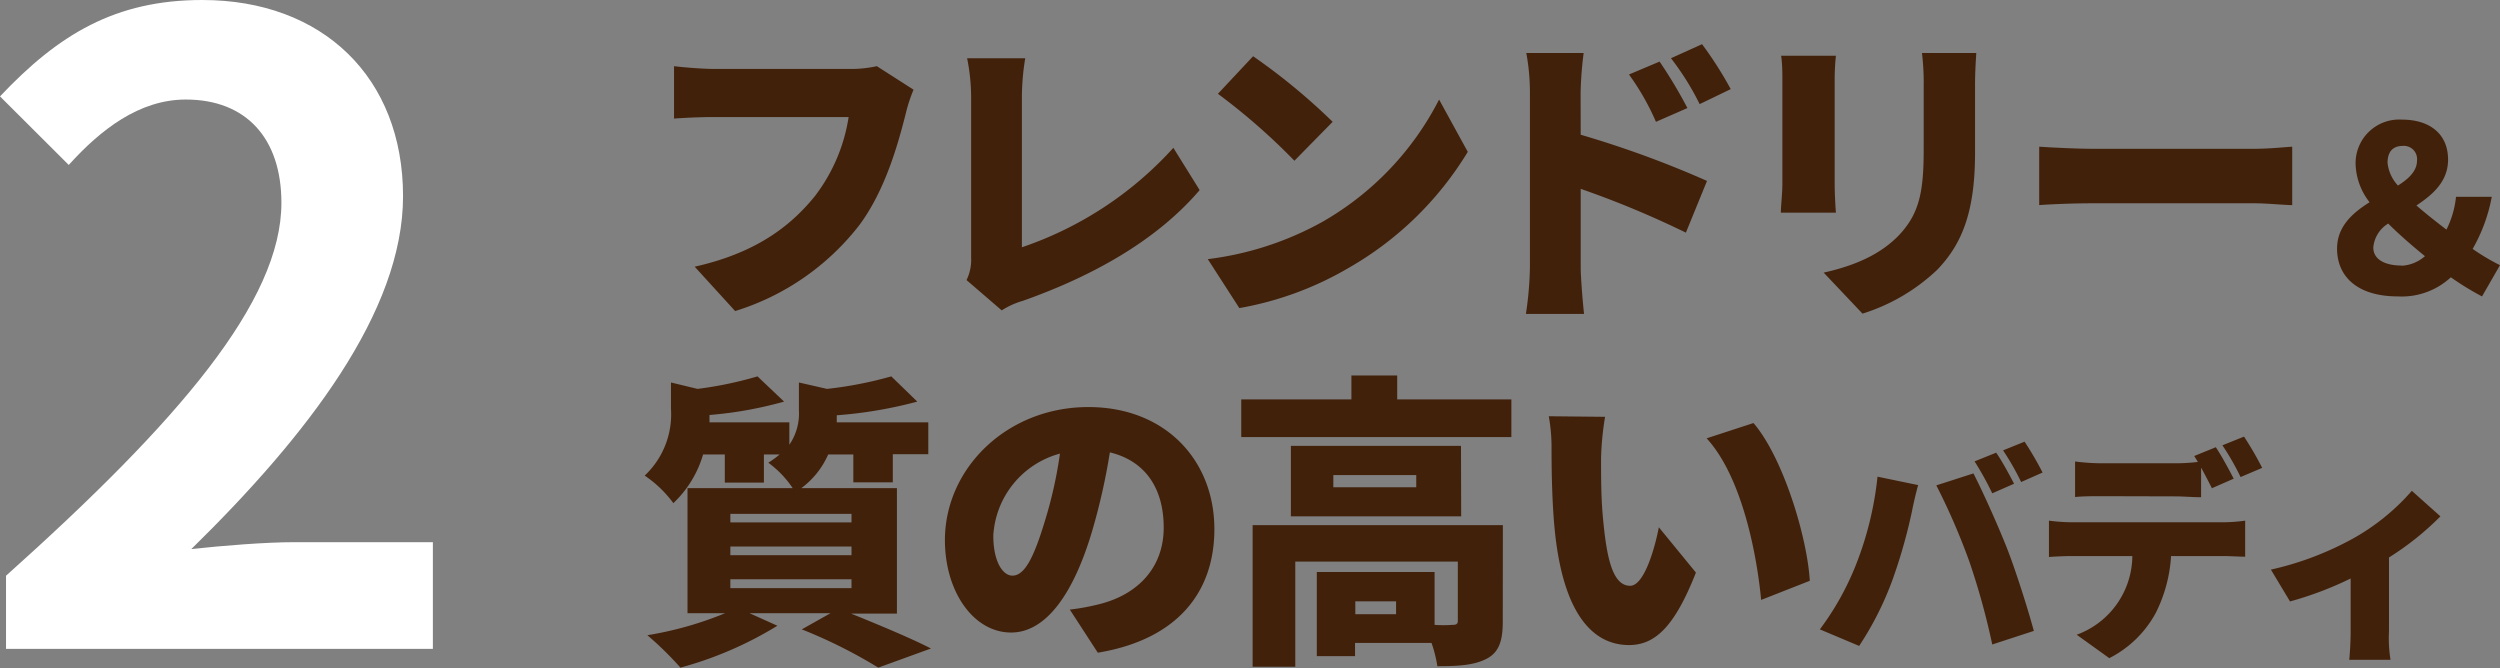
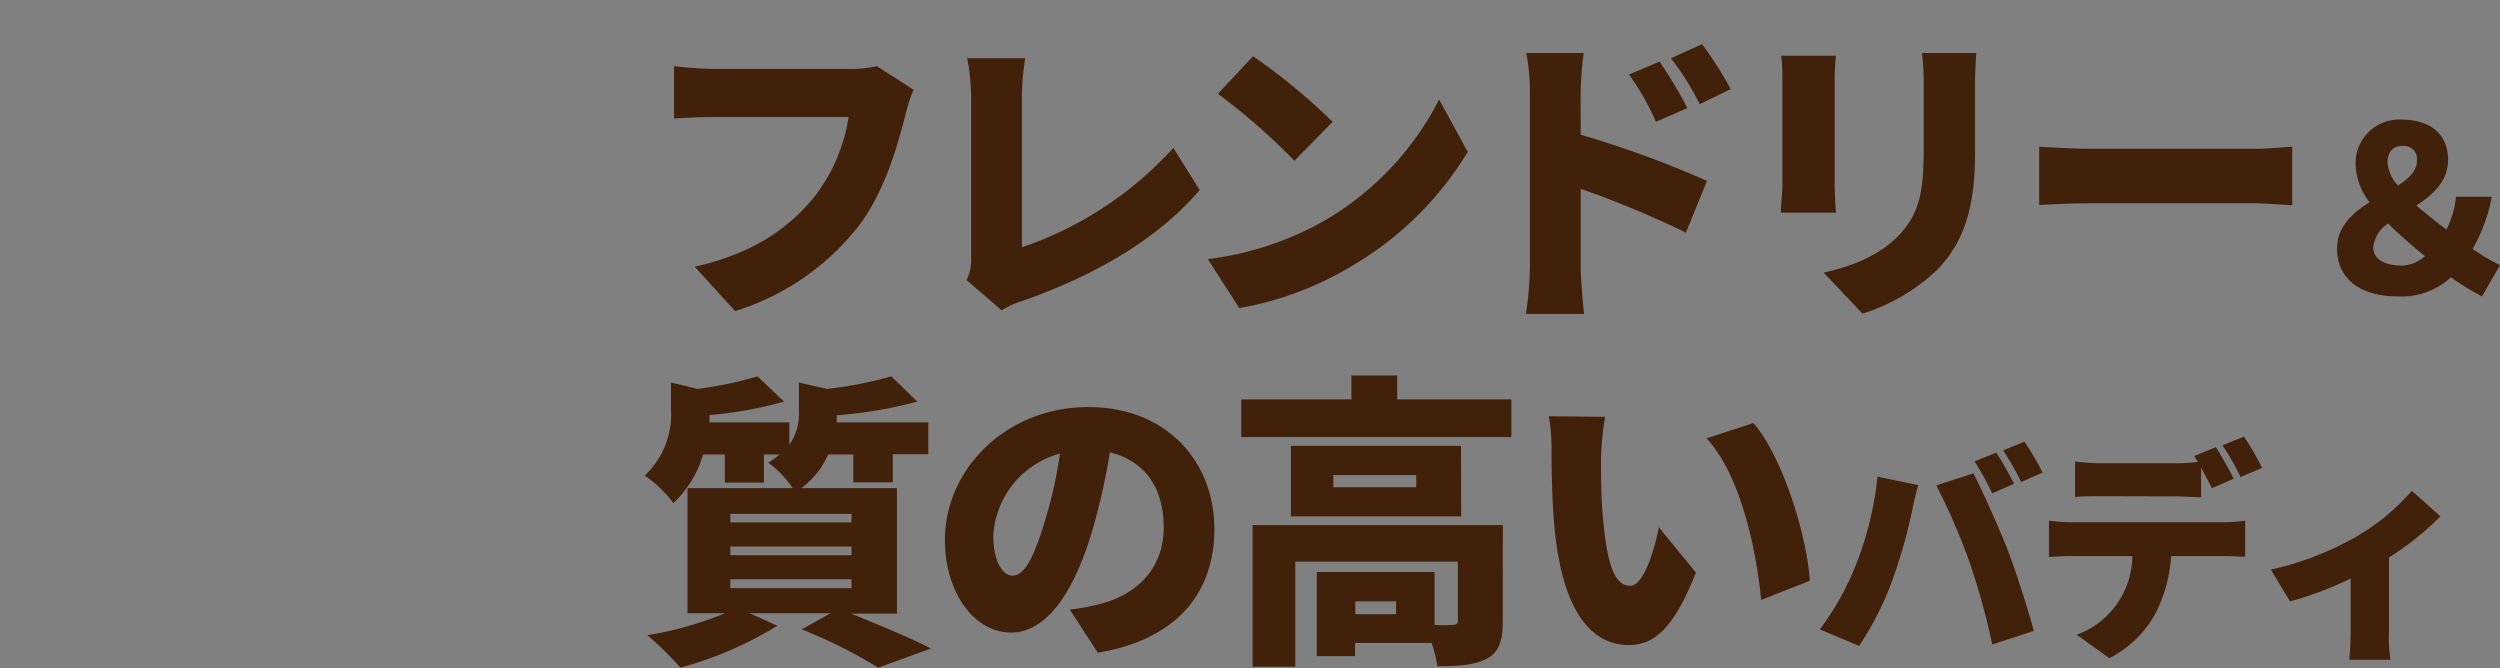
<svg xmlns="http://www.w3.org/2000/svg" viewBox="0 0 261.45 69.86">
  <rect x="0" y="0" width="261.45" height="69.86" fill="#808080" stroke="none" />
  <path d="M95.54 9.38a16.21 16.21 0 00-.83 2.56c-.77 3-2.08 7.88-4.83 11.59a26.22 26.22 0 01-13 9l-4.23-4.64c6.43-1.44 10.05-4.26 12.58-7.39a18.13 18.13 0 003.52-8.26h-14.1c-1.57 0-3.33.1-4.16.16V6.92c1 .13 3.1.29 4.16.29h14.11a12.6 12.6 0 002.94-.29zm5.54 19.91a4.81 4.81 0 00.48-2.37V10.09a20.54 20.54 0 00-.42-4h6.08a25.52 25.52 0 00-.35 4v15.77a37.66 37.66 0 0015.84-10.4l2.75 4.42c-4.51 5.28-11.2 9-18.49 11.58a8.38 8.38 0 00-2.21 1zm37.2-6.08a30.91 30.91 0 0012.22-12.8l3 5.47A34.68 34.68 0 01141.07 28a34.23 34.23 0 01-11.46 4.22l-3.3-5.12a32.94 32.94 0 0011.97-3.89zm1.09-10.47l-4 4.07a66 66 0 00-8-7l3.68-3.93a64.67 64.67 0 018.32 6.86zm25.94 1.35a106.46 106.46 0 0113.21 4.83l-2.21 5.41a99.32 99.32 0 00-11-4.58V28c0 .86.19 3.39.35 4.83h-6.08A36.62 36.62 0 00160 28V9.71a22.94 22.94 0 00-.38-4.17h6a37.75 37.75 0 00-.32 4.17zm7.87-1.35a26.18 26.18 0 00-2.82-4.95l3.2-1.35a49.1 49.1 0 012.91 4.86zm4.57-1.85a28 28 0 00-3-4.8L178 4.62a39 39 0 013 4.7zM192 5.83a24.11 24.11 0 00-.13 2.53v10.88c0 .8.06 2.14.13 3h-5.76c0-.64.16-2 .16-3V8.36c0-.61 0-1.73-.13-2.53zm14.68-.29c-.06 1-.13 2.05-.13 3.46v7c0 6.43-1.5 9.63-3.93 12.19a20 20 0 01-7.84 4.61l-4.06-4.29c3.32-.74 5.95-1.92 7.87-3.91 2.14-2.27 2.59-4.54 2.59-9V9a26.8 26.8 0 00-.18-3.46zm6.58 9.8c1.28.09 4 .22 5.53.22h17c1.43 0 3-.16 3.93-.22v6.11c-.83 0-2.62-.19-3.93-.19h-17c-1.82 0-4.22.09-5.53.19zM259.57 31a29.8 29.8 0 01-3.26-2 7.56 7.56 0 01-5.52 2c-4.3 0-6.38-2.11-6.38-5 0-2.3 1.6-3.72 3.4-4.85a6.76 6.76 0 01-1.46-3.93 4.56 4.56 0 014.85-4.71c2.93 0 4.82 1.52 4.82 4.18 0 2.28-1.58 3.65-3.31 4.8 1 .86 2.09 1.73 3.14 2.52a9.88 9.88 0 001-3.43h3.74a17.22 17.22 0 01-2 5.45 21.6 21.6 0 002.86 1.7zm-8.4-3.21a4 4 0 002.43-1c-1.35-1.1-2.69-2.26-3.84-3.41a3.26 3.26 0 00-1.56 2.5c0 1.29 1.27 1.89 2.97 1.89zm-.4-8.38c1.17-.74 2-1.54 2-2.62a1.38 1.38 0 00-1.49-1.53c-1 0-1.59.57-1.59 1.77a4.09 4.09 0 001.08 2.36zM89 64.17c3 1.21 6.37 2.62 8.36 3.65l-5.51 2a51.91 51.91 0 00-8-4l3-1.69h-8.46l2.91 1.31a38.68 38.68 0 01-10.14 4.38 34.7 34.7 0 00-3.46-3.39 36.82 36.82 0 008.13-2.3H71.9V51.05h11a10.65 10.65 0 00-2.55-2.66 10 10 0 001.18-.86h-1.64v2.94H75.8v-2.94h-2.27a11.4 11.4 0 01-3.11 5.09 12.07 12.07 0 00-3-2.88 8.8 8.8 0 002.75-7V40l2.78.67a39.36 39.36 0 006.27-1.31L82 42a41.11 41.11 0 01-7.8 1.4v.77h8.35v2.34a5.76 5.76 0 001-3.59V40l2.94.67a40.61 40.61 0 006.72-1.31L95.93 42a45.36 45.36 0 01-8.42 1.43v.74h9.57v3.33h-3.71v2.94h-4.13v-2.91h-2.63a8.72 8.72 0 01-2.81 3.52h10v13.12zm-12.62-9.54h12.67v-.89H76.38zm0 3.43h12.67v-.9H76.38zm0 3.45h12.67v-.93H76.38zm35.5 2.24a23.37 23.37 0 003.1-.57c4-1 6.72-3.81 6.72-8s-2-7-5.63-7.87a65.83 65.83 0 01-1.86 8.25c-1.88 6.34-4.73 10.59-8.47 10.59-3.91 0-6.92-4.25-6.92-9.66 0-7.52 6.5-13.92 15-13.92 8.06 0 13.18 5.57 13.18 12.77 0 6.65-3.93 11.55-12.19 12.92zm-1-16.32a9.44 9.44 0 00-7 8.58c0 2.75 1 4.19 2 4.19 1.28 0 2.24-1.92 3.36-5.6a44.92 44.92 0 001.61-7.17zm47.18-5.66v3.94h-28.25v-3.94h11.52v-2.5h4.79v2.5zm-.9 23.23c0 2-.38 3.23-1.72 3.91s-3 .76-5.12.76a13.7 13.7 0 00-.61-2.43h-8v1.38h-4v-8.8h12.32v5.53a13.82 13.82 0 001.86 0c.41 0 .57-.09.57-.44v-6.18h-17v11H131V54.92h26.17zm-4.35-11H135v-7.37h17.79zm-4.7-4.32h-8.67v1.28h8.67zM146 62.89h-4.26v1.34H146zm21.44-14.98c0 2.08 0 4.16.2 6.27.38 4.16 1 7.08 2.84 7.08 1.48 0 2.6-4 3-6.12l3.88 4.74c-2.21 5.6-4.23 7.58-7 7.58-3.75 0-6.85-3.2-7.75-11.87-.31-3-.35-6.62-.35-8.64a18.22 18.22 0 00-.29-3.42l5.89.06a30.51 30.51 0 00-.42 4.32zm21.83 12.83l-5.09 2c-.45-4.77-2-12.87-5.7-16.9l4.9-1.6c3.1 3.61 5.62 11.93 5.89 16.5zm7.08-10.89l4.25.88c-.22.77-.55 2.21-.65 2.76a55.71 55.71 0 01-2 7.06 33 33 0 01-3.52 7l-4.11-1.73a29.17 29.17 0 003.77-6.74 34.91 34.91 0 002.26-9.23zm6.15.91l3.88-1.25c1 1.92 2.74 5.83 3.58 8s2.07 6 2.74 8.47l-4.35 1.42a75 75 0 00-2.37-8.6 68.5 68.5 0 00-3.48-8.04zm8.13-.17l-2.28 1a32.29 32.29 0 00-1.85-3.34l2.26-.91c.6.85 1.44 2.41 1.87 3.25zm3-1.18l-2.26 1a26.59 26.59 0 00-1.89-3.31l2.25-.91a33.94 33.94 0 011.88 3.22zm18.79 5.21a17.5 17.5 0 002.38-.17v3.77c-.65 0-1.66-.07-2.38-.07h-5.37a15.27 15.27 0 01-1.59 5.93 11.35 11.35 0 01-4.87 4.75l-3.41-2.45a8.84 8.84 0 005.82-8.23h-6.3c-.7 0-1.75.05-2.42.1v-3.8a19.68 19.68 0 002.42.17zm-12.62-2.73c-.84 0-2 0-2.79.09v-3.72a21.8 21.8 0 002.79.19h7.61a20 20 0 002.44-.14c-.12-.22-.26-.43-.38-.62l2.26-.92c.6.89 1.44 2.45 1.87 3.29l-2.28 1c-.31-.62-.72-1.41-1.13-2.16V52c-.89 0-1.87-.09-2.78-.09zm14.52-2a26.79 26.79 0 00-1.9-3.32l2.26-.91a34.94 34.94 0 011.9 3.27zm20.9 4.11a30 30 0 01-5.38 4.3v7.75A14.17 14.17 0 00250 69h-4.32c.07-.53.15-2 .15-2.88V60.5a36.25 36.25 0 01-6.34 2.4l-2-3.33a32.37 32.37 0 008.57-3.24 23 23 0 006.17-5z" fill="#42210b" />
-   <path d="M.63 60.21c18.09-16.2 28.8-28.71 28.8-39 0-6.75-3.69-10.8-10-10.8-4.86 0-8.91 3.15-12.24 6.84L0 10.08C6.12 3.6 12.06 0 21.15 0c12.6 0 21 8.1 21 20.52 0 12.06-10 25-22.14 36.9 3.33-.36 7.74-.72 10.8-.72h14.46v11.16H.63z" fill="#fff" />
</svg>